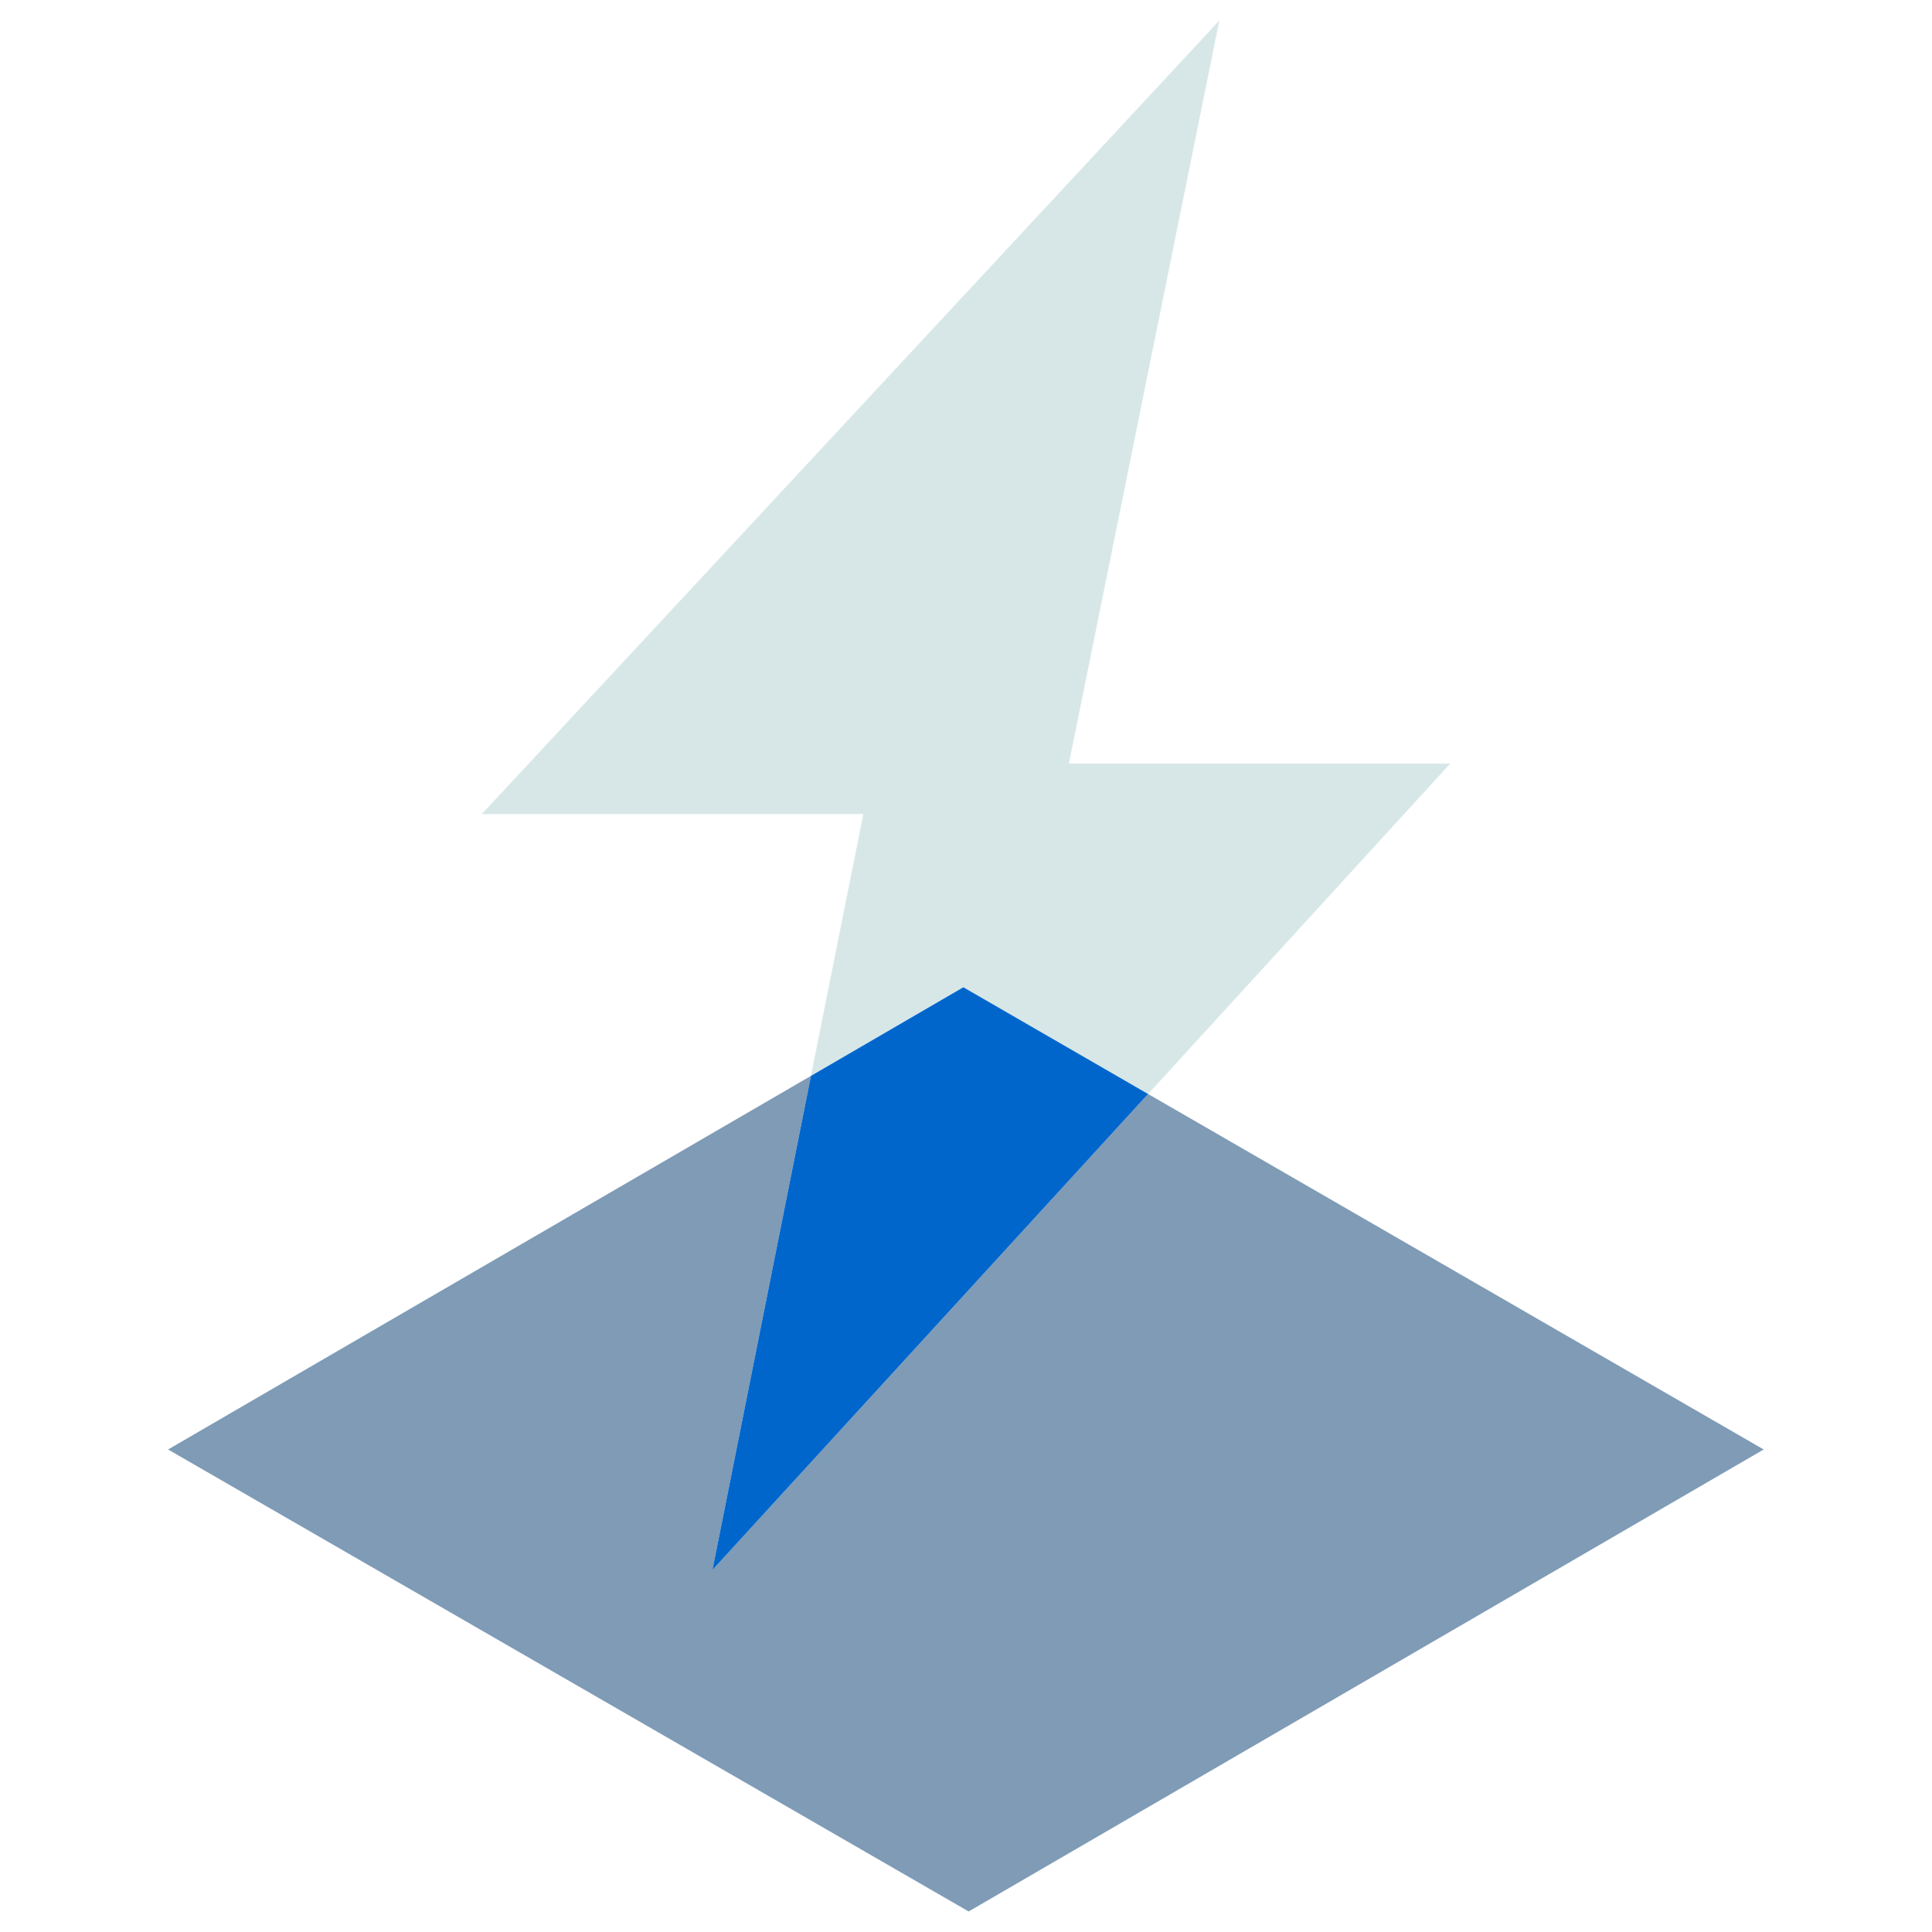
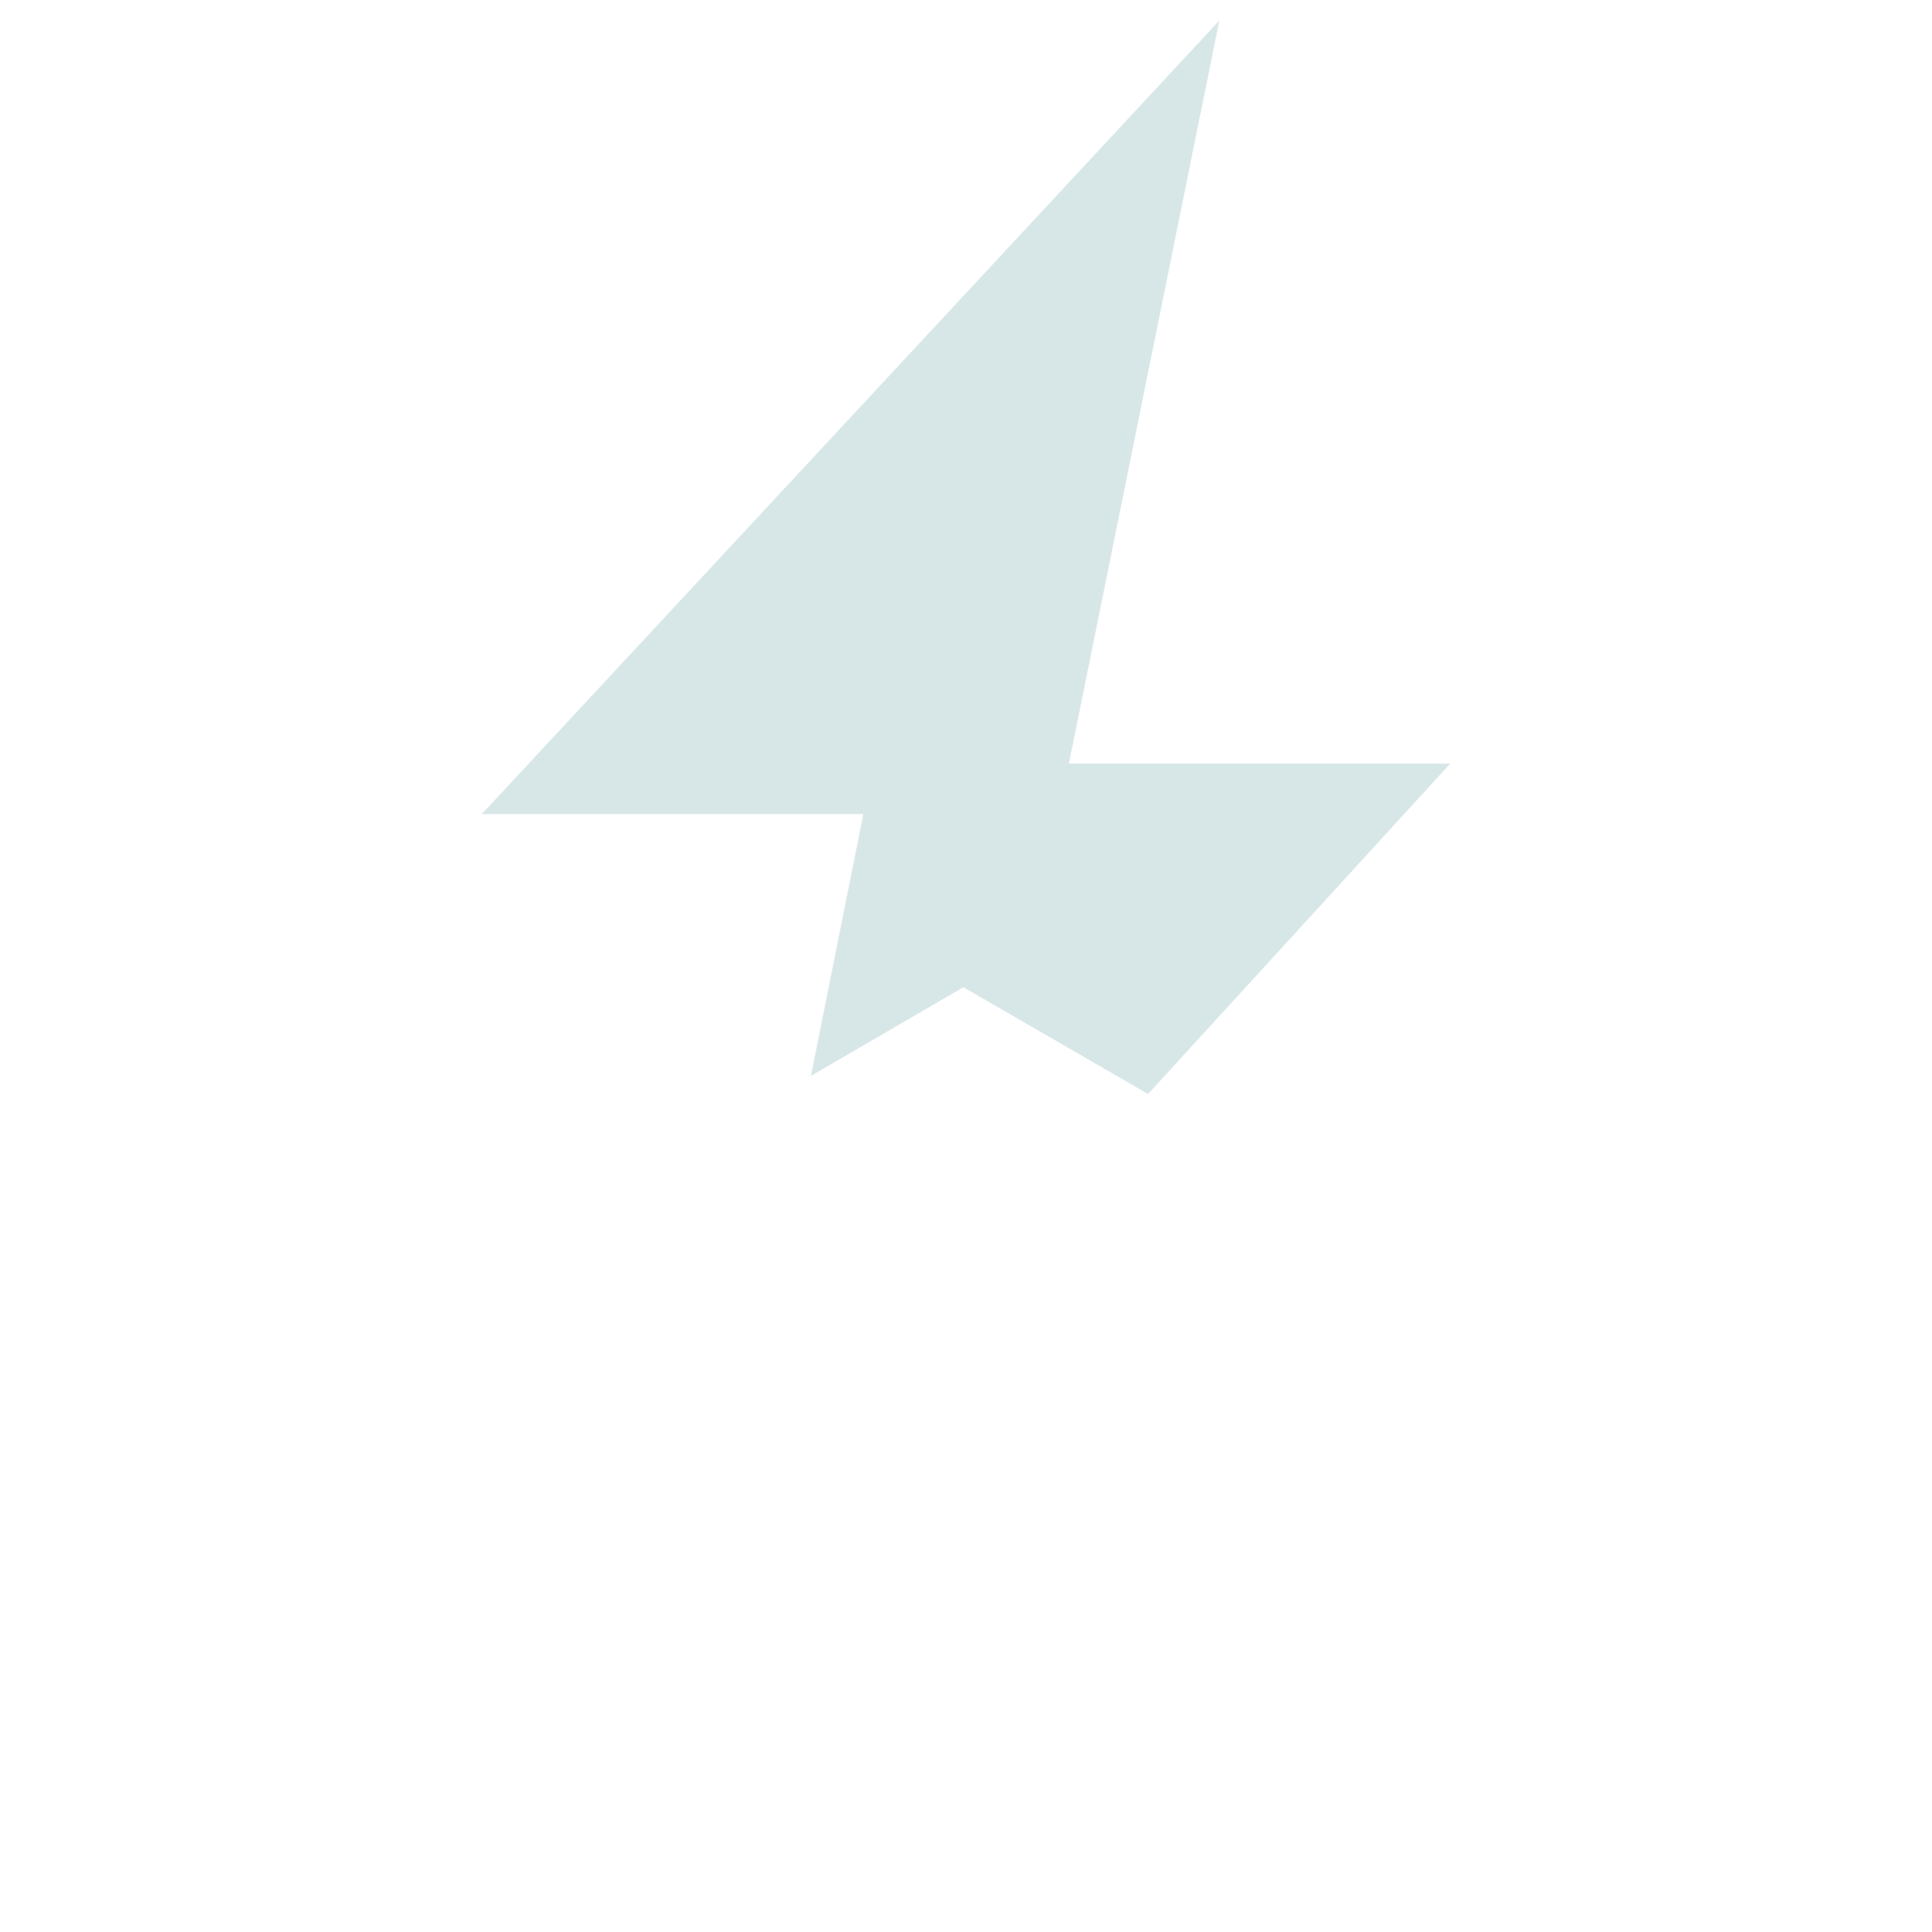
<svg xmlns="http://www.w3.org/2000/svg" viewBox="0 0 80 80">
  <defs>
    <style>.cls-1{isolation:isolate;}.cls-2{fill:#7f9bb6;}.cls-3{fill:#d7e7e7;mix-blend-mode:multiply;}.cls-4{fill:#0066cc;}.cls-5{fill:none;}</style>
  </defs>
  <title>icon-innovative</title>
  <g class="cls-1">
    <g id="Layer_1" data-name="Layer 1">
-       <polygon class="cls-2" points="47.54 45.3 29.5 65.01 33.58 44.55 6.96 60.02 40.11 79.15 73.03 60.02 47.54 45.3" />
      <polygon class="cls-3" points="47.54 45.3 60.05 31.62 44.26 31.62 50.49 0.85 19.95 33.71 35.75 33.71 33.58 44.55 39.89 40.88 47.54 45.3" />
-       <polygon class="cls-4" points="47.54 45.3 39.89 40.88 33.58 44.55 29.5 65.01 47.54 45.3" />
-       <rect class="cls-5" width="80" height="80" />
    </g>
  </g>
</svg>